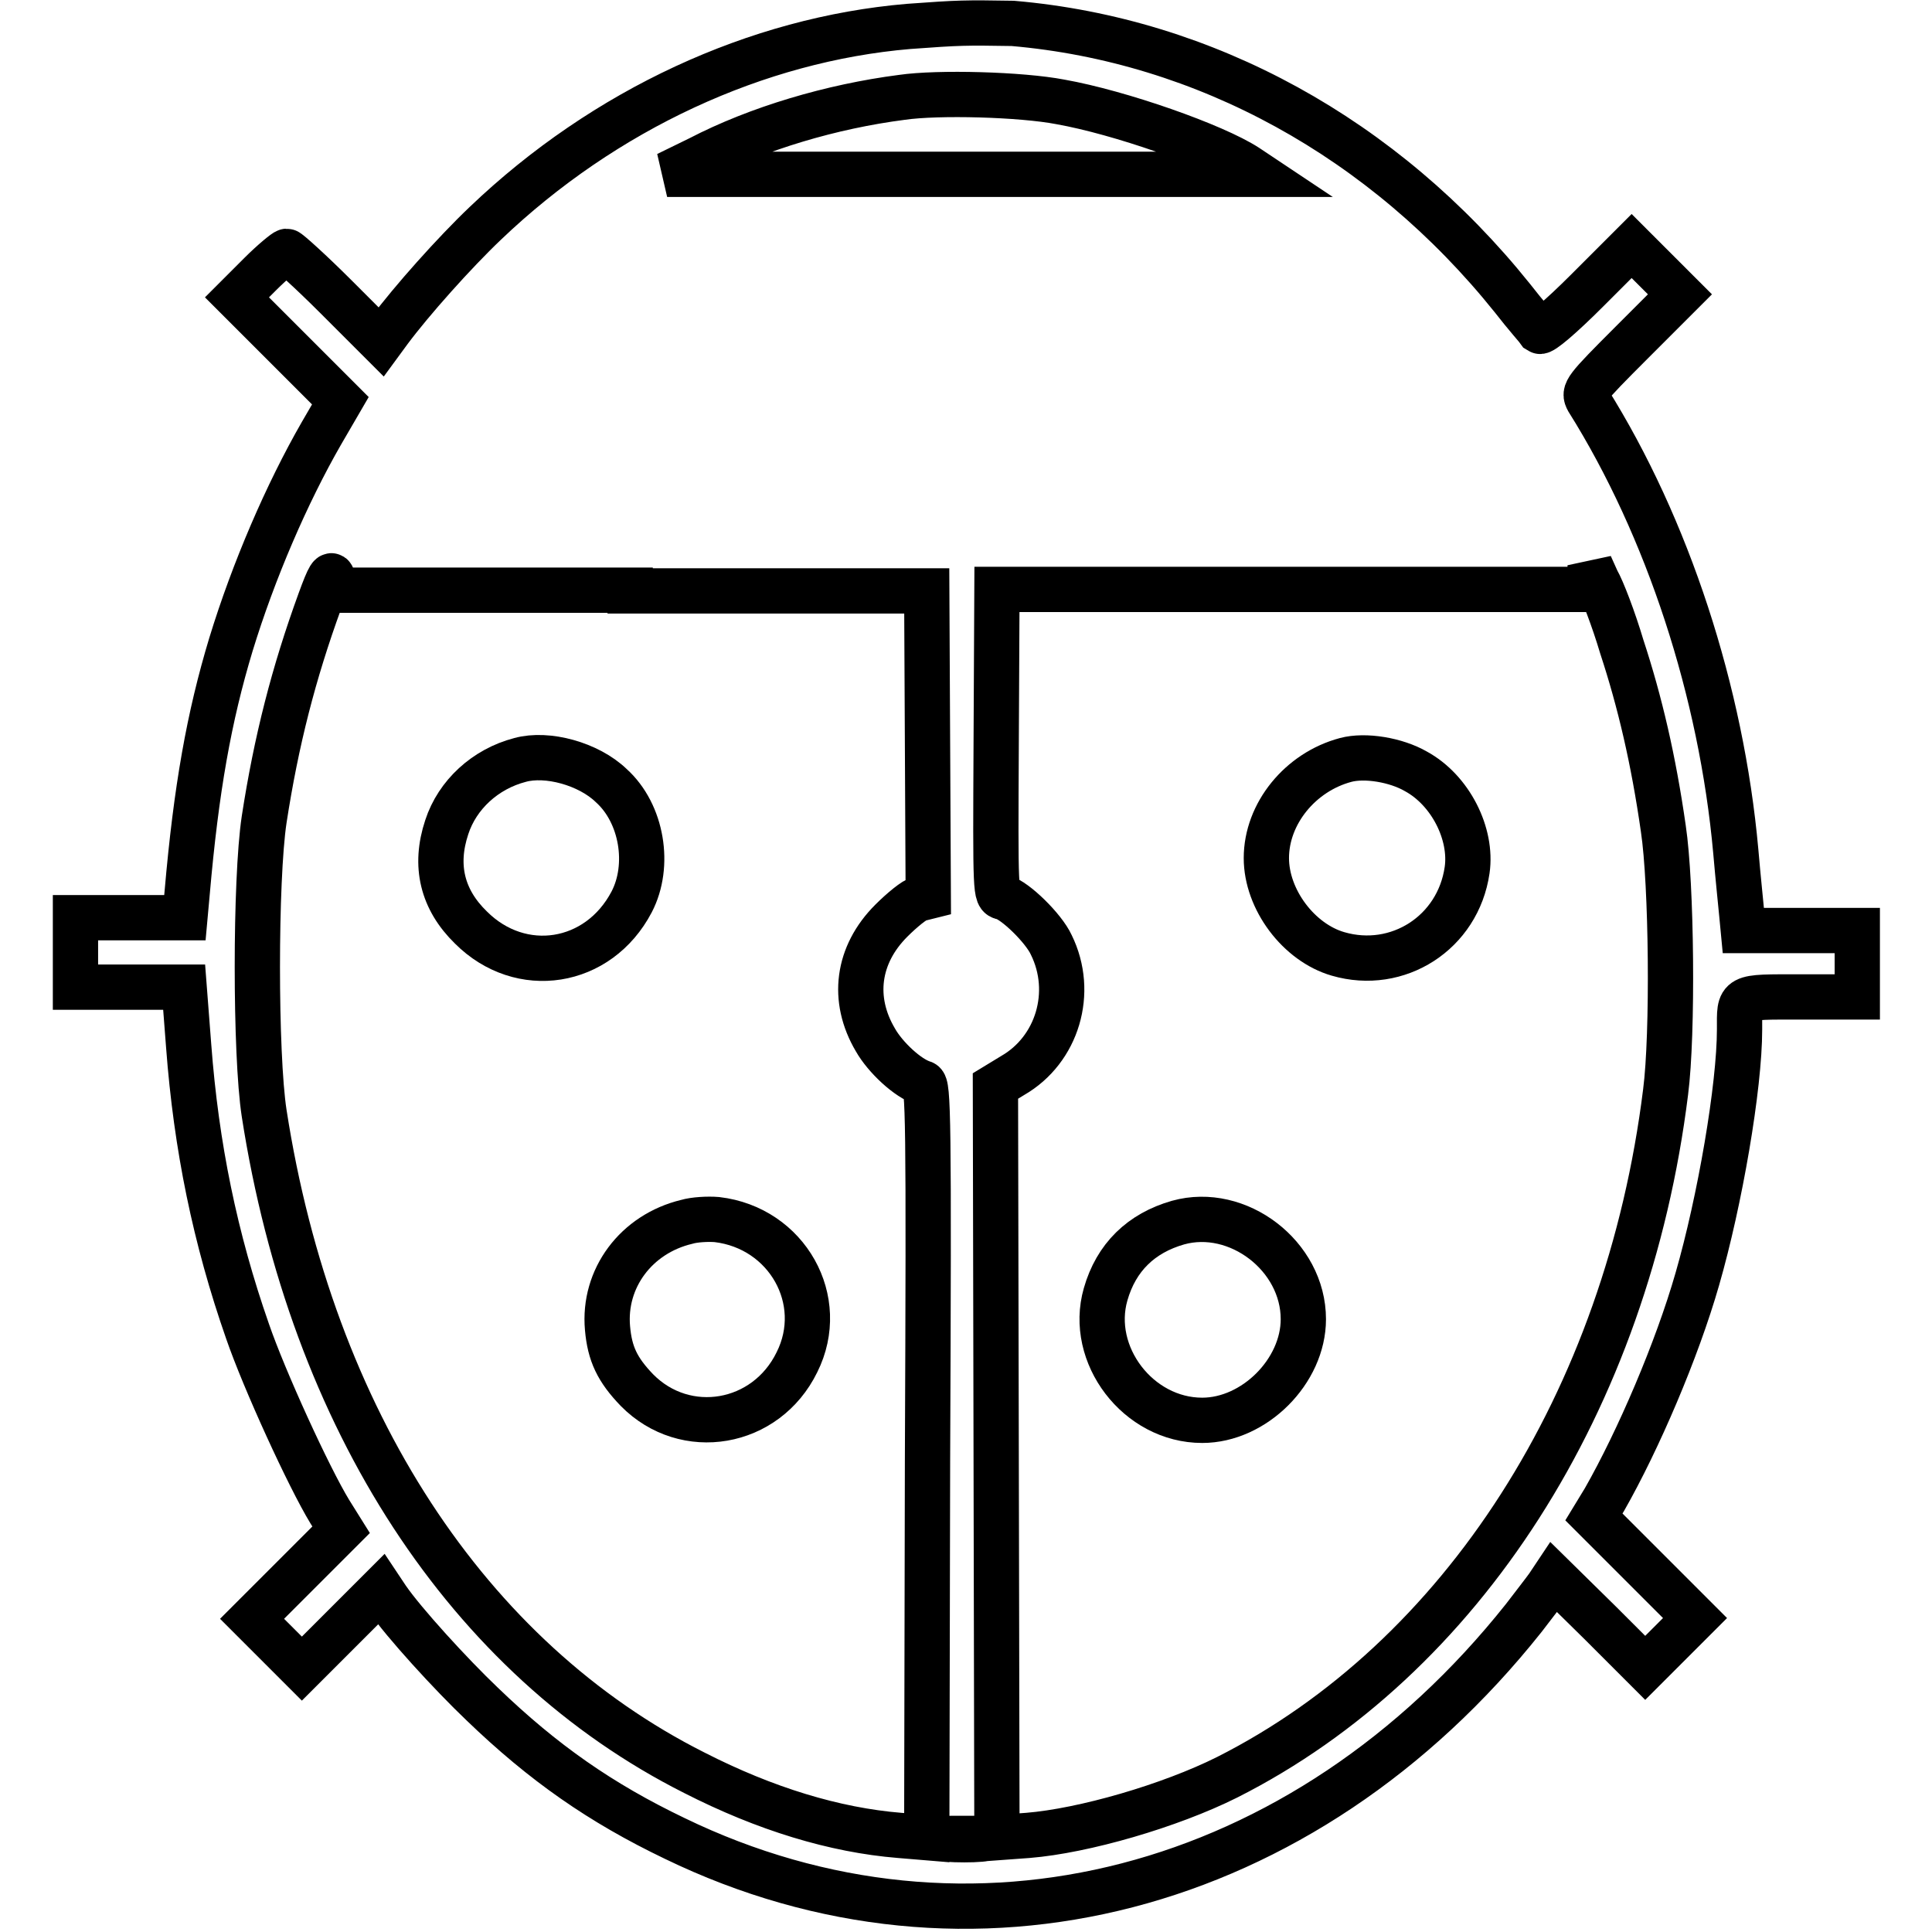
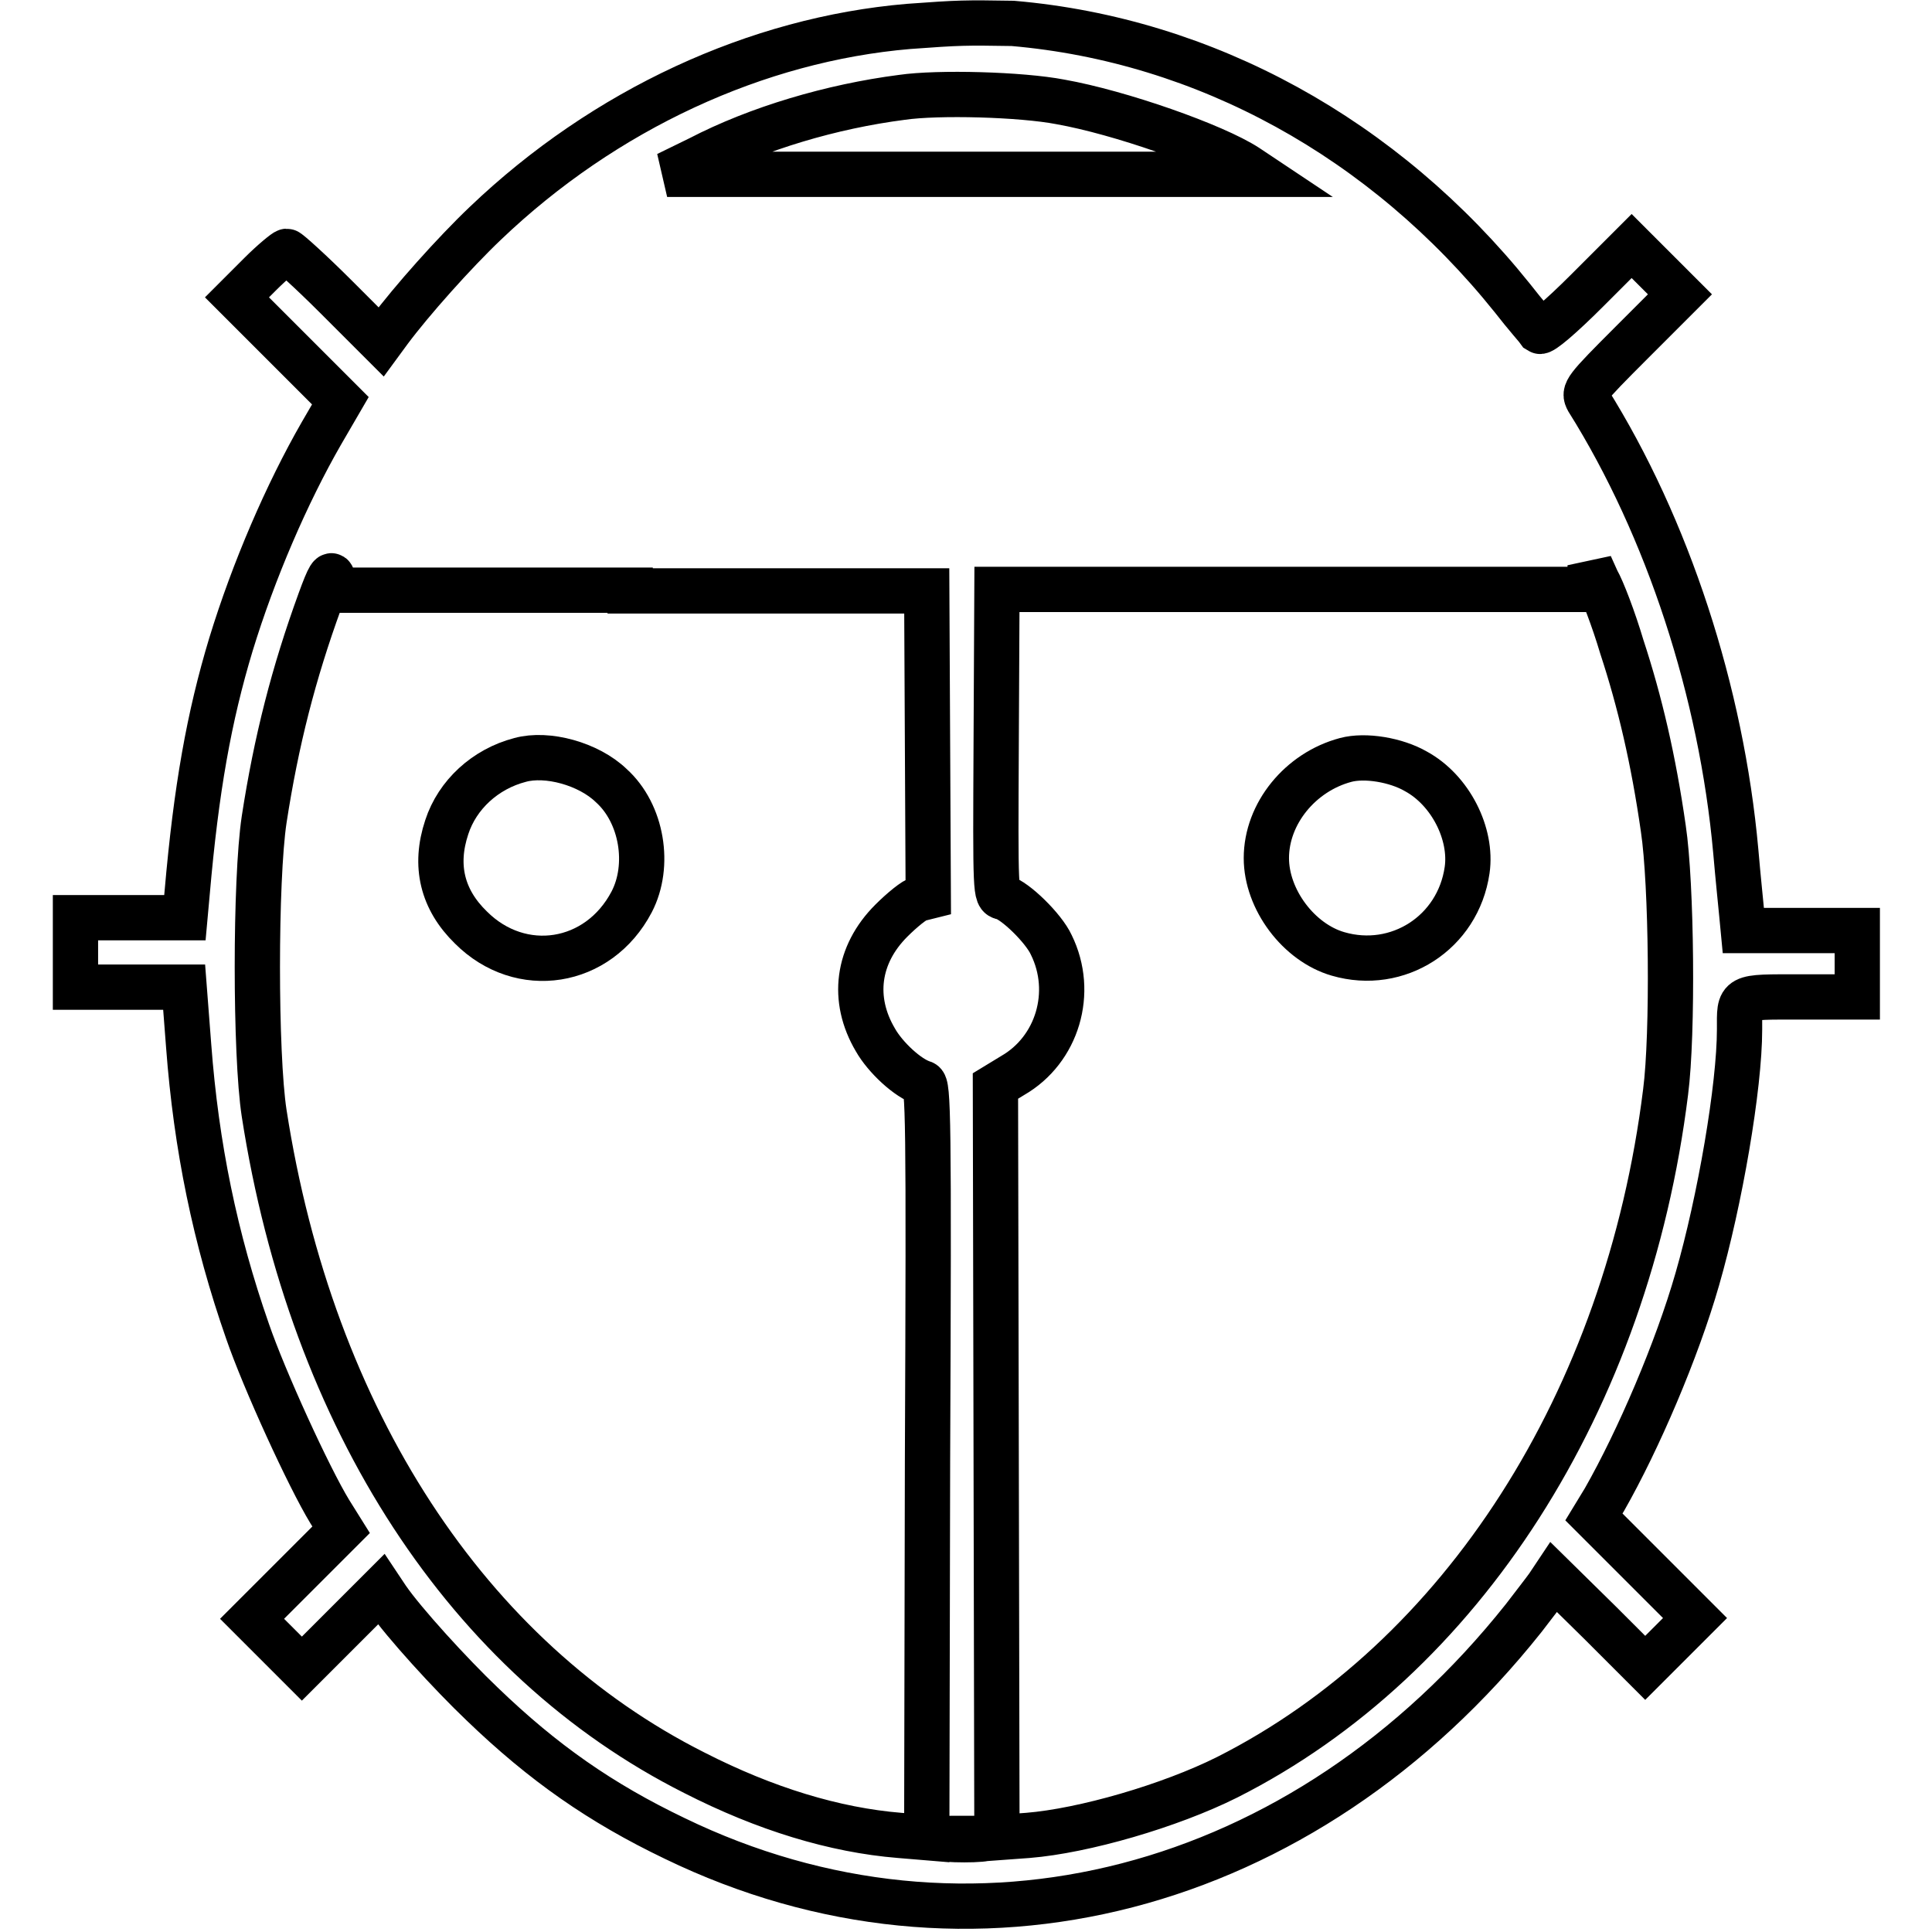
<svg xmlns="http://www.w3.org/2000/svg" version="1.1" x="0px" y="0px" viewBox="0 0 256 256" enable-background="new 0 0 256 256" xml:space="preserve">
  <g>
    <g>
      <g>
        <path stroke-width="6" fill-opacity="0" stroke="#000000" d="M120.4,3.5c-20.1,1.7-40.3,11-56.1,26.1c-4.1,3.9-9.8,10.3-12.7,14.2l-1.1,1.5l-6-6c-3.3-3.3-6.3-6-6.5-6c-0.2,0-1.9,1.4-3.5,3l-3.1,3.1l6.8,6.8l6.9,6.9l-2.5,4.3c-4.6,8-9,18.2-12,28c-2.9,9.6-4.6,19.1-5.8,32.9l-0.3,3.3h-7.3H10v4.6v4.6h7.2h7.2l0.6,7.8c1,13.3,3.5,25.5,7.8,37.8c2.2,6.4,8.1,19.3,10.9,23.9l1.5,2.4l-5.9,5.9l-5.9,5.9l3.3,3.3l3.3,3.3l5.2-5.2l5.3-5.3l0.8,1.2c2.2,3.2,8.4,10,12.6,14c8.1,7.8,15.7,13.1,25.5,17.8c39,18.9,83.4,7.4,112.5-29.2c1.3-1.7,2.7-3.5,3.2-4.2l0.8-1.2l6.1,6l6,6l3.3-3.3l3.3-3.3l-6.7-6.7l-6.7-6.7l1.4-2.3c4.5-7.9,9.6-19.8,12.3-29.2c3-10.4,5.6-25.5,5.6-33.1c0-4.5-0.4-4.3,8.1-4.3h7.5v-4.4v-4.4h-7.5h-7.6l-0.2-2.1c-0.1-1.1-0.5-4.9-0.8-8.4c-1.9-21.1-9-42.9-19.6-59.8c-0.6-1.1-0.4-1.4,5.8-7.6l6.4-6.4l-3.2-3.2l-3.2-3.2l-5.9,5.9c-3.5,3.5-6,5.6-6.3,5.4c-0.2-0.3-1.9-2.2-3.6-4.4c-17-21.2-40.7-34.2-66.2-36.4C127.9,3,127.2,3,120.4,3.5z M140.5,13.5c7.9,1.4,20.4,5.8,24.7,8.6l1.5,1l-39.1,0H88.4l4.3-2.1c7.7-4,17.5-6.9,26.8-8.1C124.3,12.2,135.3,12.5,140.5,13.5z M214.9,85.7c2.4,7.3,4.2,15,5.5,24.1c1.1,7.3,1.3,27.2,0.3,34.9c-5.1,41-27,75.1-58.1,90.8c-7.6,3.8-19,7.1-26.4,7.7l-4.1,0.3l-0.1-49.8l-0.1-49.8l2.3-1.4c5.9-3.4,8.2-11,5.1-17.3c-1-2.2-4.8-5.9-6.4-6.3c-1-0.2-1-0.3-0.9-20.5l0.1-20.3h39.3h39.3l0-1.6l0-1.6l0.9,2C212.3,78.1,213.8,82,214.9,85.7z M83.5,78.3h39.3l0.1,20.3l0.1,20.2l-1.2,0.3c-0.6,0.1-2.3,1.5-3.7,2.9c-4.5,4.5-5.3,10.4-2.1,15.8c1.3,2.3,4.3,5.1,6.3,5.7c0.7,0.2,0.8,4.2,0.6,50.1l-0.1,49.9l-3.6-0.3c-8.6-0.7-17.8-3.5-27.2-8.3c-30-15.1-50.7-46.8-57-87.4c-1.2-7.8-1.2-30.9,0-38.9c1.6-10.4,3.9-19.4,7.4-29c1.2-3.3,1.6-3.9,1.7-2.8l0.1,1.4H83.5z M129.9,243.7c-1.1,0.1-3.1,0.1-4.4,0s-0.3-0.1,2.1-0.1C130,243.6,131,243.6,129.9,243.7z" />
        <path stroke-width="6" fill-opacity="0" stroke="#000000" d="M178.3,100.7c-6,1.6-10.5,7.1-10.5,13c0,5.5,4.3,11.2,9.5,12.7c7.9,2.3,15.9-2.8,17.1-11.1c0.7-4.8-2.2-10.6-6.8-13.1C185,100.7,180.9,100,178.3,100.7z" />
-         <path stroke-width="6" fill-opacity="0" stroke="#000000" d="M156.1,162c-4.9,1.4-8.2,4.6-9.6,9.5c-2.3,8,4.3,16.7,12.8,16.7c6.9,0,13.4-6.5,13.4-13.4C172.7,166.4,164,159.8,156.1,162z" />
        <path stroke-width="6" fill-opacity="0" stroke="#000000" d="M68.9,100.7c-4.6,1.2-8.3,4.6-9.7,8.9c-1.7,5.1-0.6,9.6,3.2,13.3c6.6,6.6,16.9,5,21.3-3.4c2.5-4.8,1.4-11.7-2.7-15.4C78,101.2,72.5,99.7,68.9,100.7z" />
-         <path stroke-width="6" fill-opacity="0" stroke="#000000" d="M91,161.9c-6.7,1.6-11.1,7.5-10.5,14.1c0.3,3.4,1.3,5.5,3.9,8.2c6.4,6.5,17.1,4.7,21.2-3.7c4.1-8.2-1.3-17.8-10.6-18.9C93.8,161.5,92,161.6,91,161.9z" />
      </g>
    </g>
  </g>
</svg>